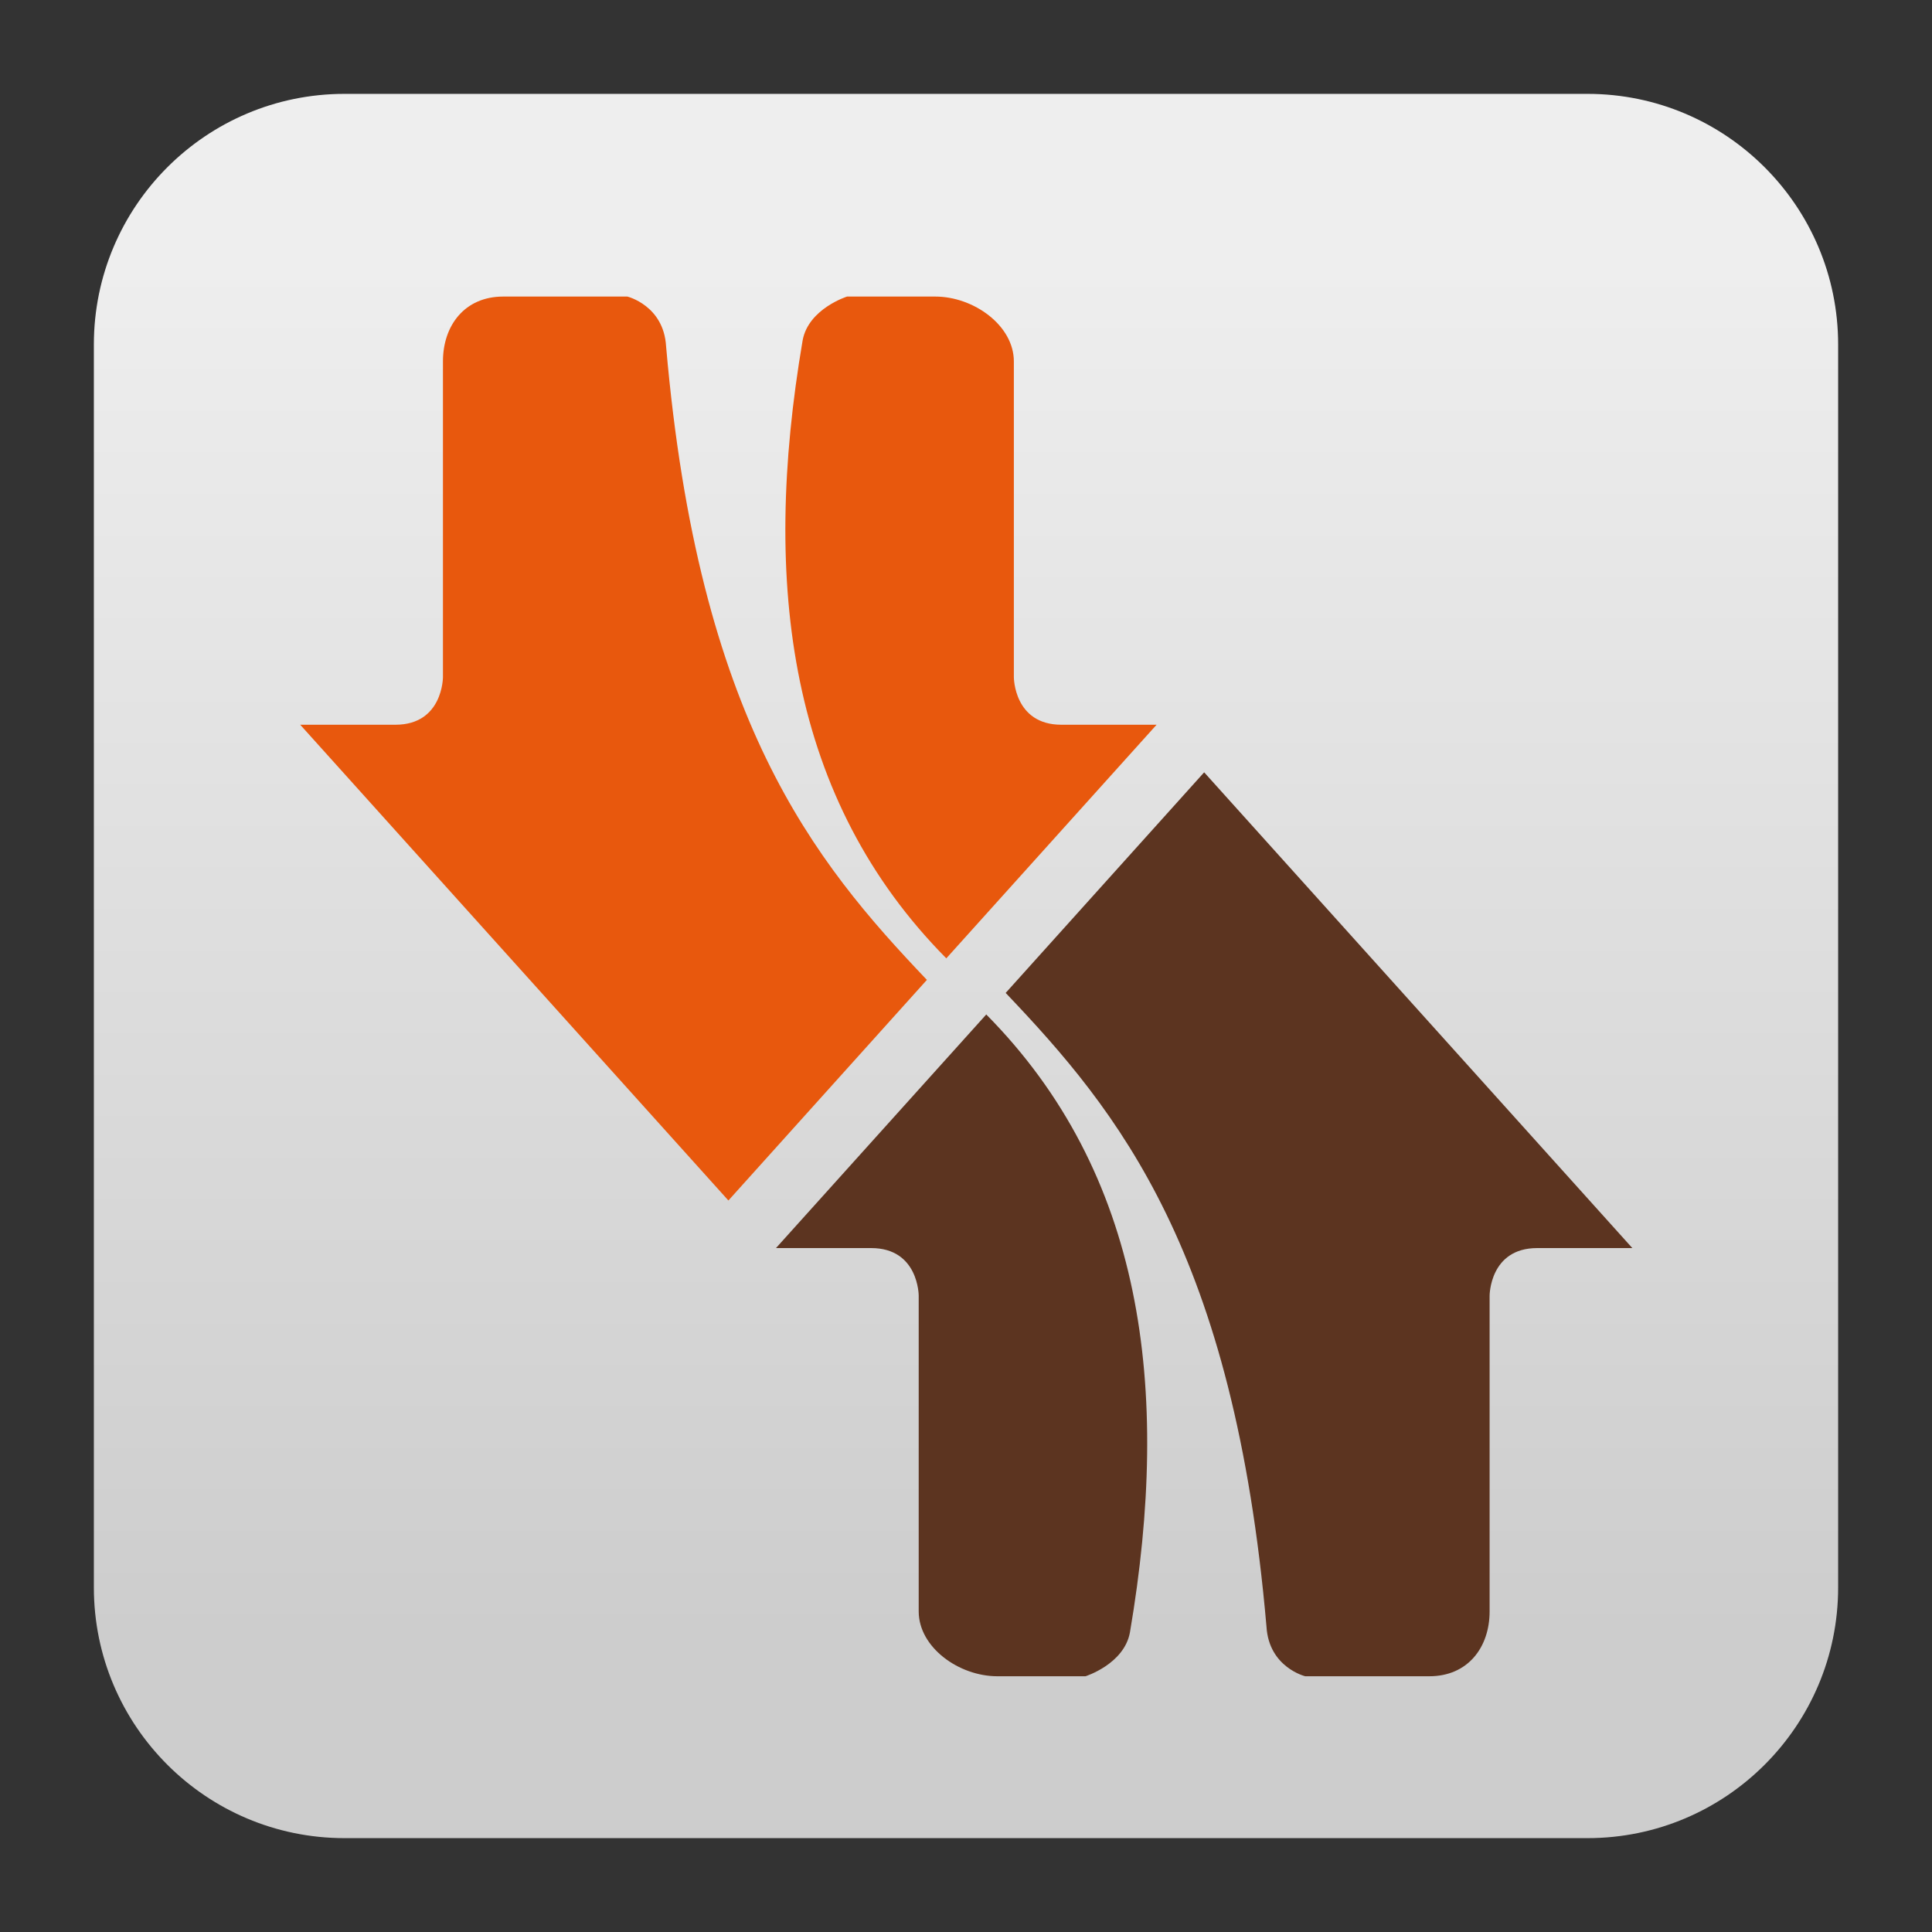
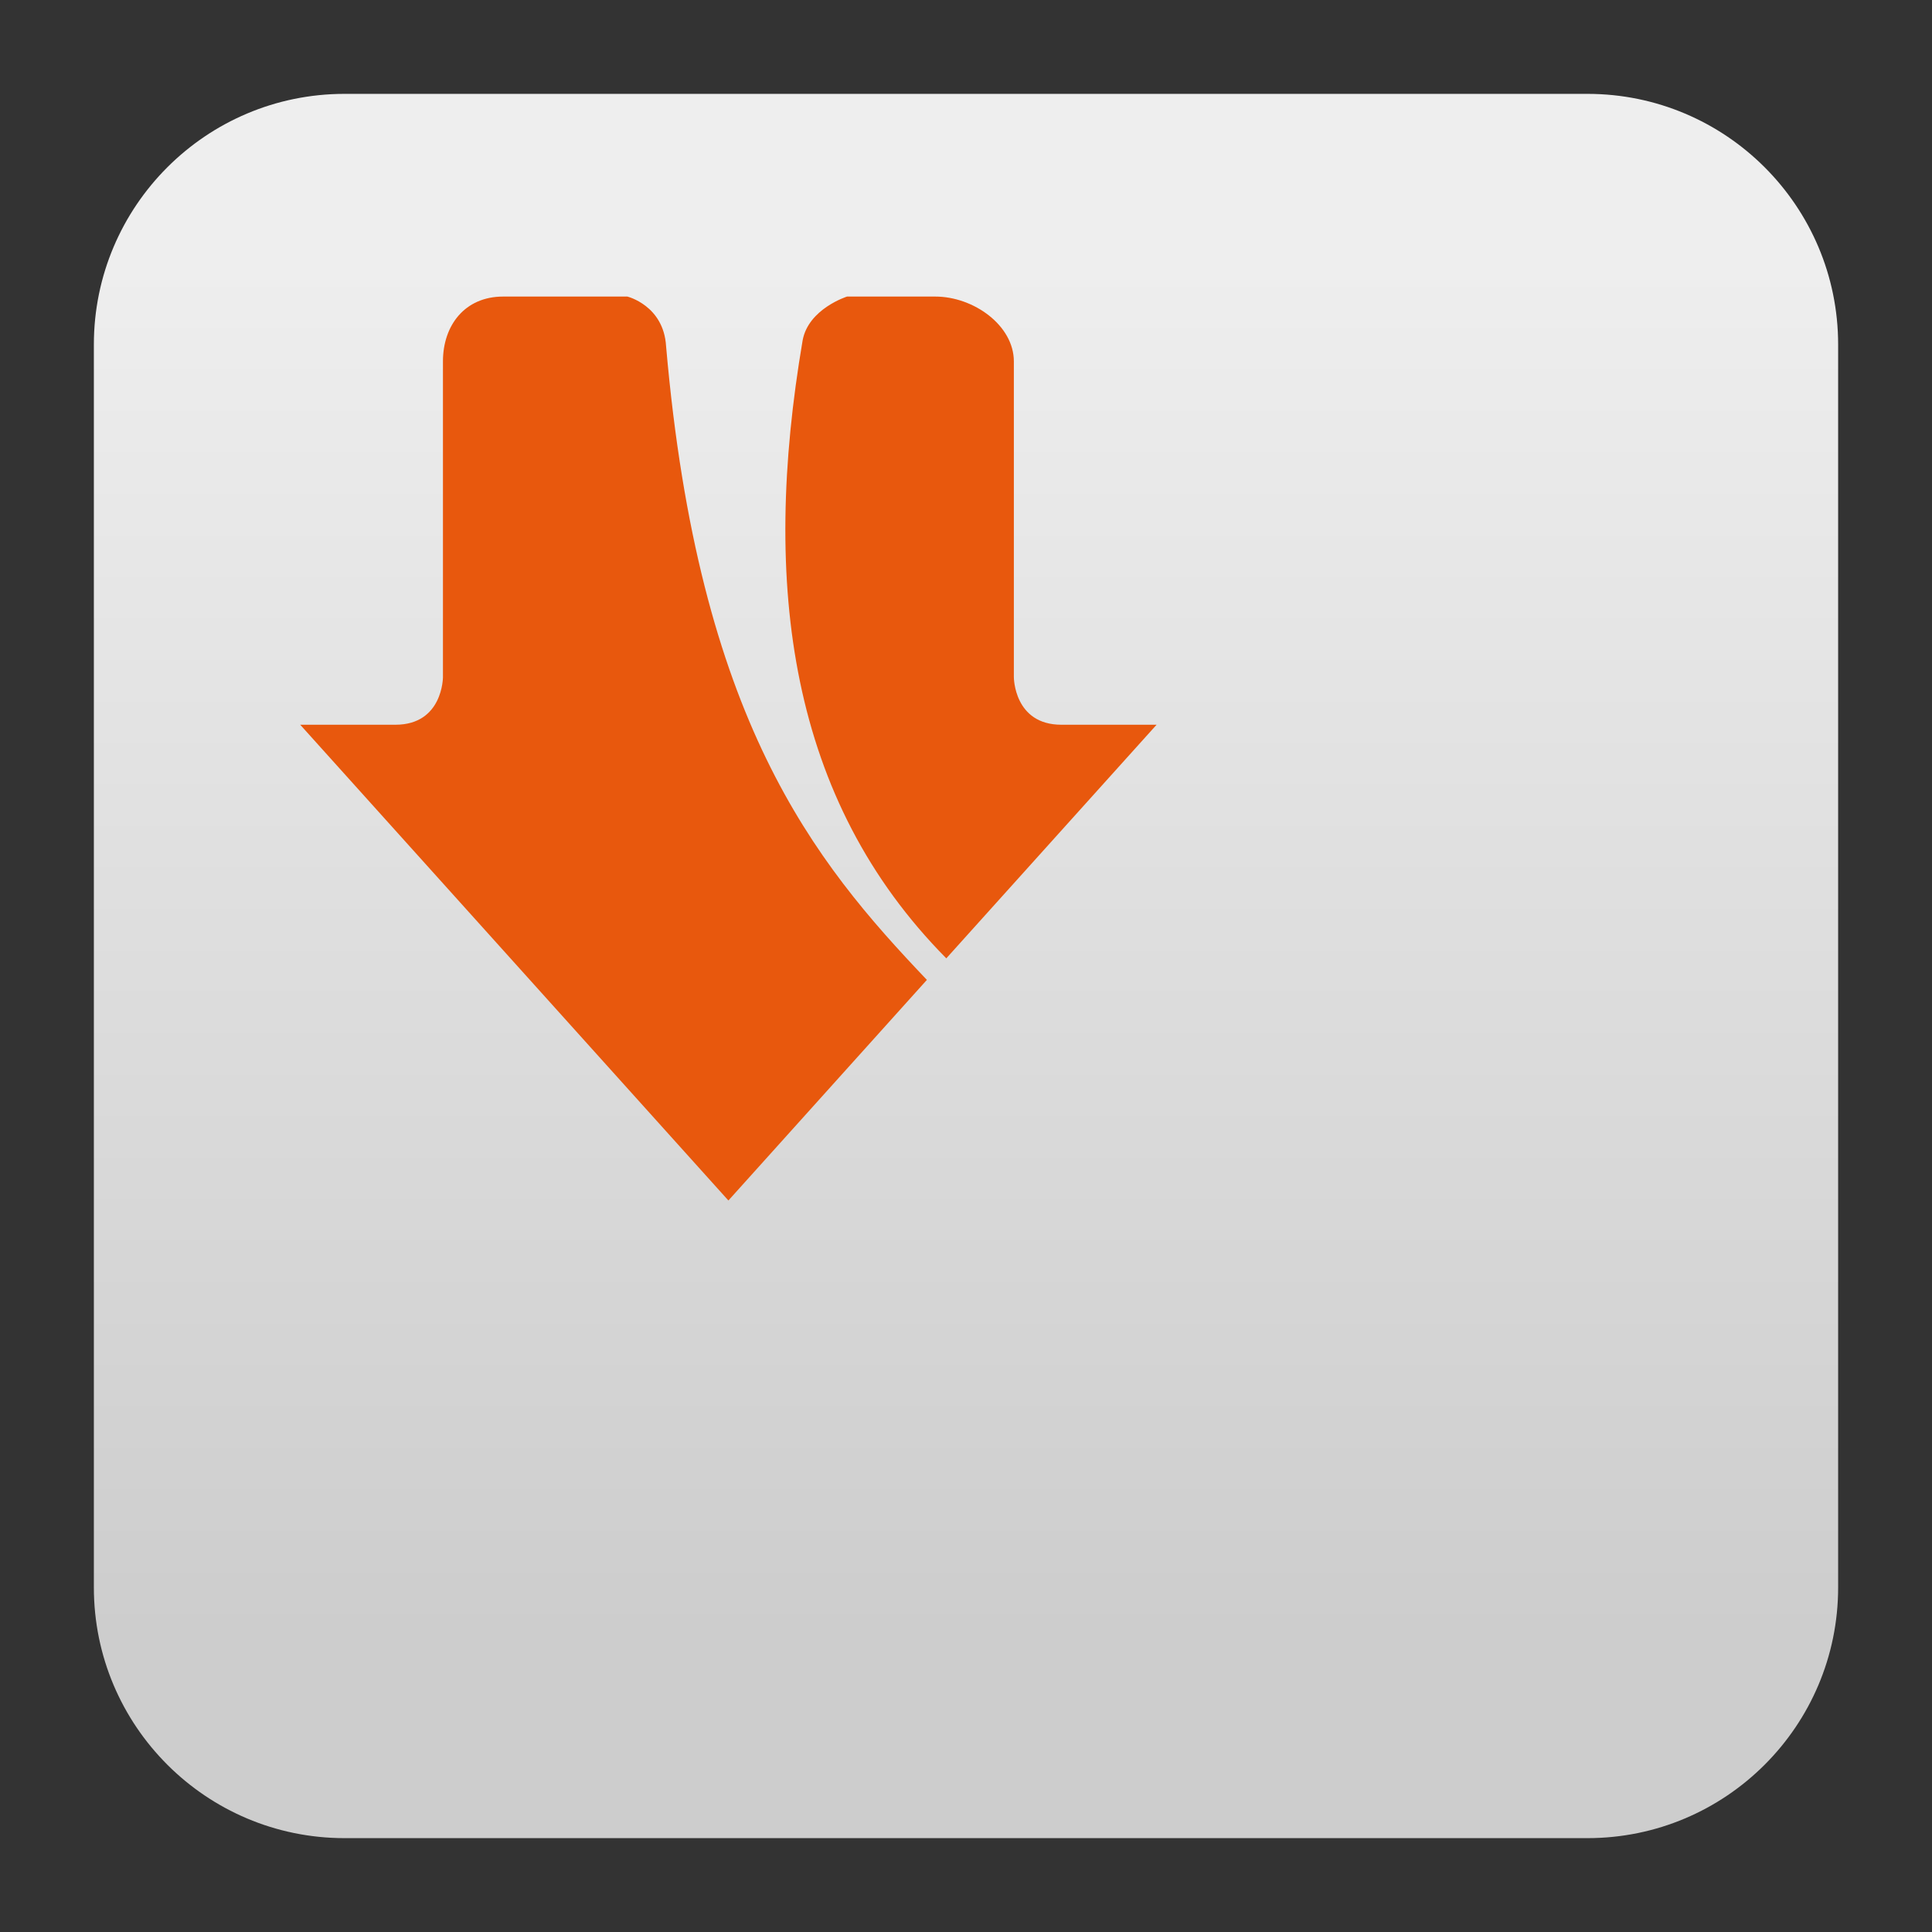
<svg xmlns="http://www.w3.org/2000/svg" clip-rule="evenodd" fill-rule="evenodd" stroke-linejoin="round" stroke-miterlimit="2" viewBox="0 0 48 48">
  <rect x="0" y="0" width="48" height="48" fill="#333333" stroke="none" />
  <linearGradient id="a" x2="1" gradientTransform="matrix(0 -33.687 33.687 0 923.28 40.45)" gradientUnits="userSpaceOnUse">
    <stop stop-color="#cdcdcd" offset="0" />
    <stop stop-color="#eee" offset="1" />
  </linearGradient>
  <path d="m39.44 45.668h-30.88c-3.438 0-6.228-2.79-6.228-6.228v-30.88c0-3.438 2.79-6.228 6.228-6.228h30.88c3.438 0 6.228 2.79 6.228 6.228v30.88c0 3.438-2.79 6.228-6.228 6.228z" fill="url(#a)" />
  <g transform="matrix(1.182 0 0 1.182 -4.361 -4.452)" fill-rule="nonzero">
-     <path d="m29 20-4.172 4.637c2.376 2.494 4.799 5.457 5.482 13.32.051.857.814 1.043.814 1.043h2.61c.809 0 1.266-.608 1.266-1.363v-6.637s0-1 1-1h2zm-4.58 5.09-4.42 4.91h2c1 0 1 1 1 1v6.637c0 .755.844 1.363 1.652 1.363h1.854s.812-.255.934-.922c.876-5.15.276-9.657-3.02-12.988z" fill="#5c3420" />
    <path d="m19 29 4.172-4.637c-2.376-2.494-4.799-5.457-5.482-13.32-.051-.857-.814-1.043-.814-1.043h-2.61c-.809 0-1.266.608-1.266 1.363v6.637s0 1-1 1h-2zm4.58-5.09 4.42-4.91h-2c-1 0-1-1-1-1v-6.637c0-.755-.844-1.363-1.652-1.363h-1.854s-.812.255-.934.922c-.876 5.15-.276 9.657 3.02 12.988z" fill="#e8580d" />
  </g>
</svg>